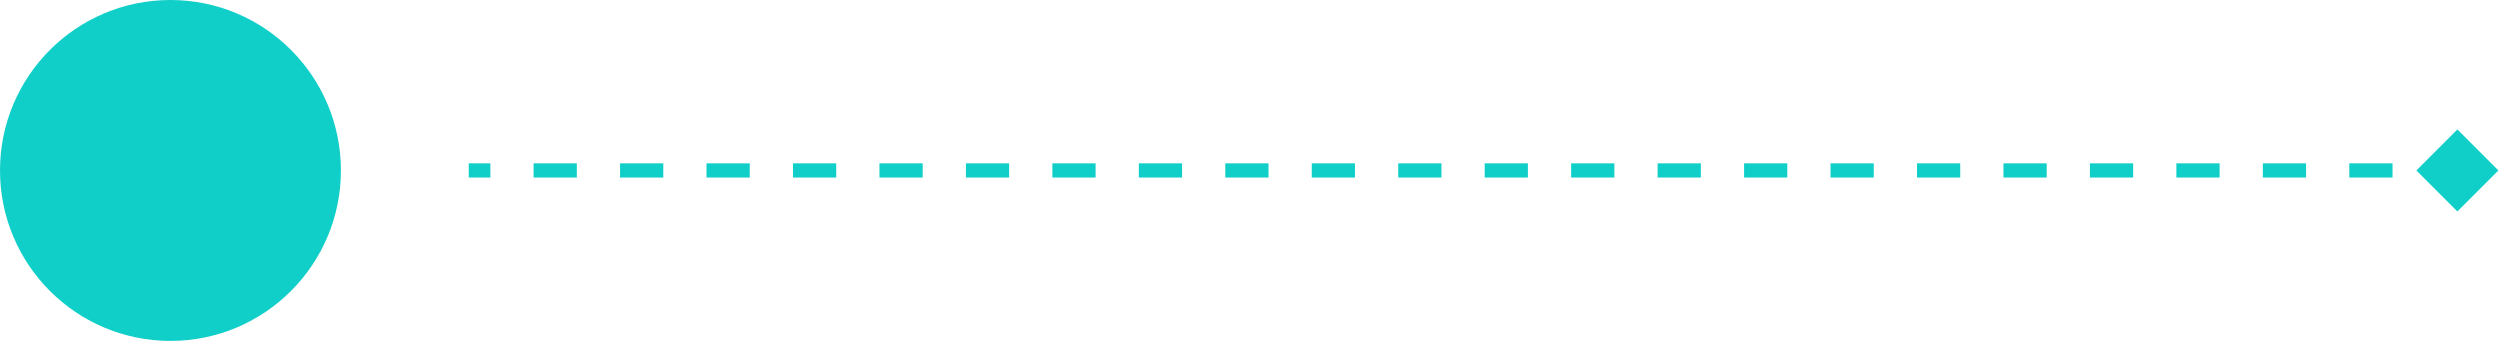
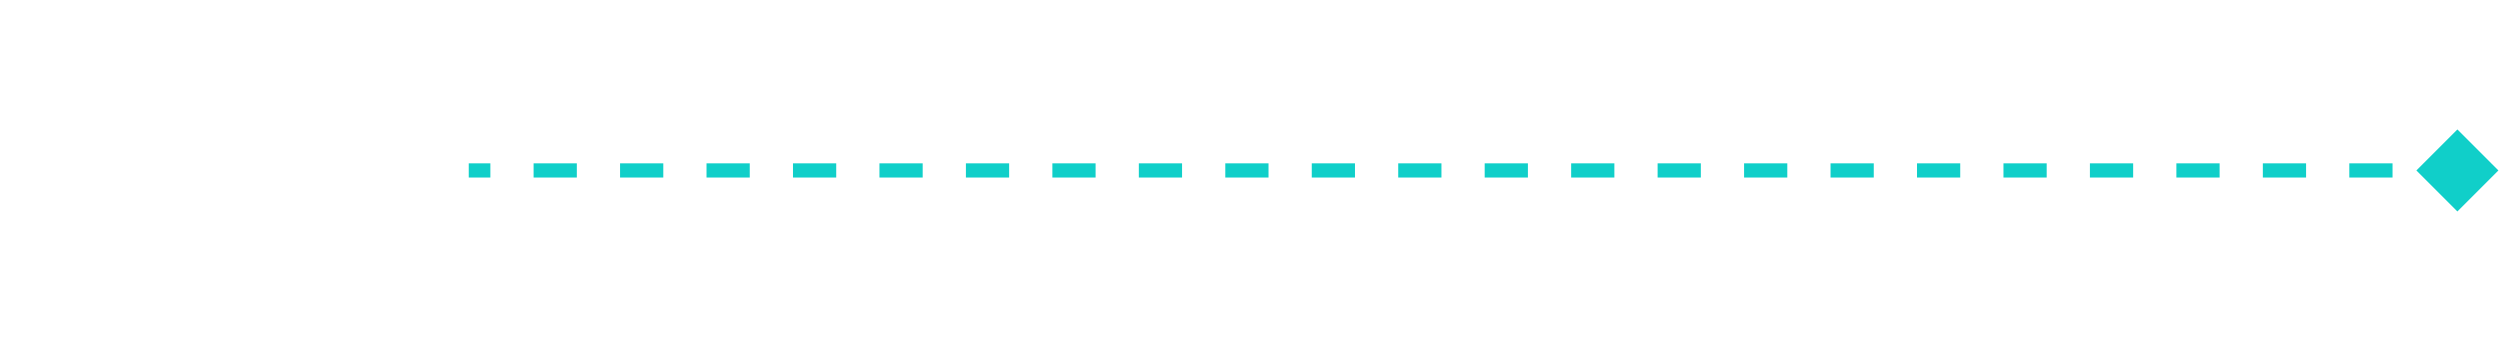
<svg xmlns="http://www.w3.org/2000/svg" width="176" height="24" viewBox="0 0 176 24" fill="none">
-   <circle cx="12" cy="12" r="12" fill="#10CFC9" />
  <path d="M175.887 12L173 9.113L170.113 12L173 14.887L175.887 12ZM33 12.5H34.522V11.5H33V12.5ZM37.565 12.5H40.609V11.5H37.565V12.5ZM43.652 12.5H46.696V11.5H43.652V12.5ZM49.739 12.5H52.783V11.5H49.739V12.5ZM55.826 12.5H58.87V11.5H55.826V12.5ZM61.913 12.5H64.957V11.5H61.913V12.5ZM68 12.5H71.043V11.5H68V12.5ZM74.087 12.5H77.13V11.5H74.087V12.5ZM80.174 12.5H83.217V11.5H80.174V12.5ZM86.261 12.5H89.304V11.5H86.261V12.5ZM92.348 12.5H95.391V11.5H92.348V12.5ZM98.435 12.5H101.478V11.5H98.435V12.5ZM104.522 12.5H107.565V11.5H104.522V12.5ZM110.609 12.5H113.652V11.5H110.609V12.5ZM116.696 12.5H119.739V11.5H116.696V12.5ZM122.783 12.5H125.826V11.5H122.783V12.5ZM128.87 12.5H131.913V11.5H128.87V12.5ZM134.957 12.5H138V11.5H134.957V12.5ZM141.044 12.5H144.087V11.5H141.044V12.5ZM147.13 12.5H150.174V11.5H147.13V12.5ZM153.217 12.5H156.261V11.5H153.217V12.5ZM159.304 12.5H162.348V11.5H159.304V12.5ZM165.391 12.5H168.435V11.5H165.391V12.5ZM171.478 12.5H173V11.5H171.478V12.5Z" fill="#10CFC9" />
</svg>